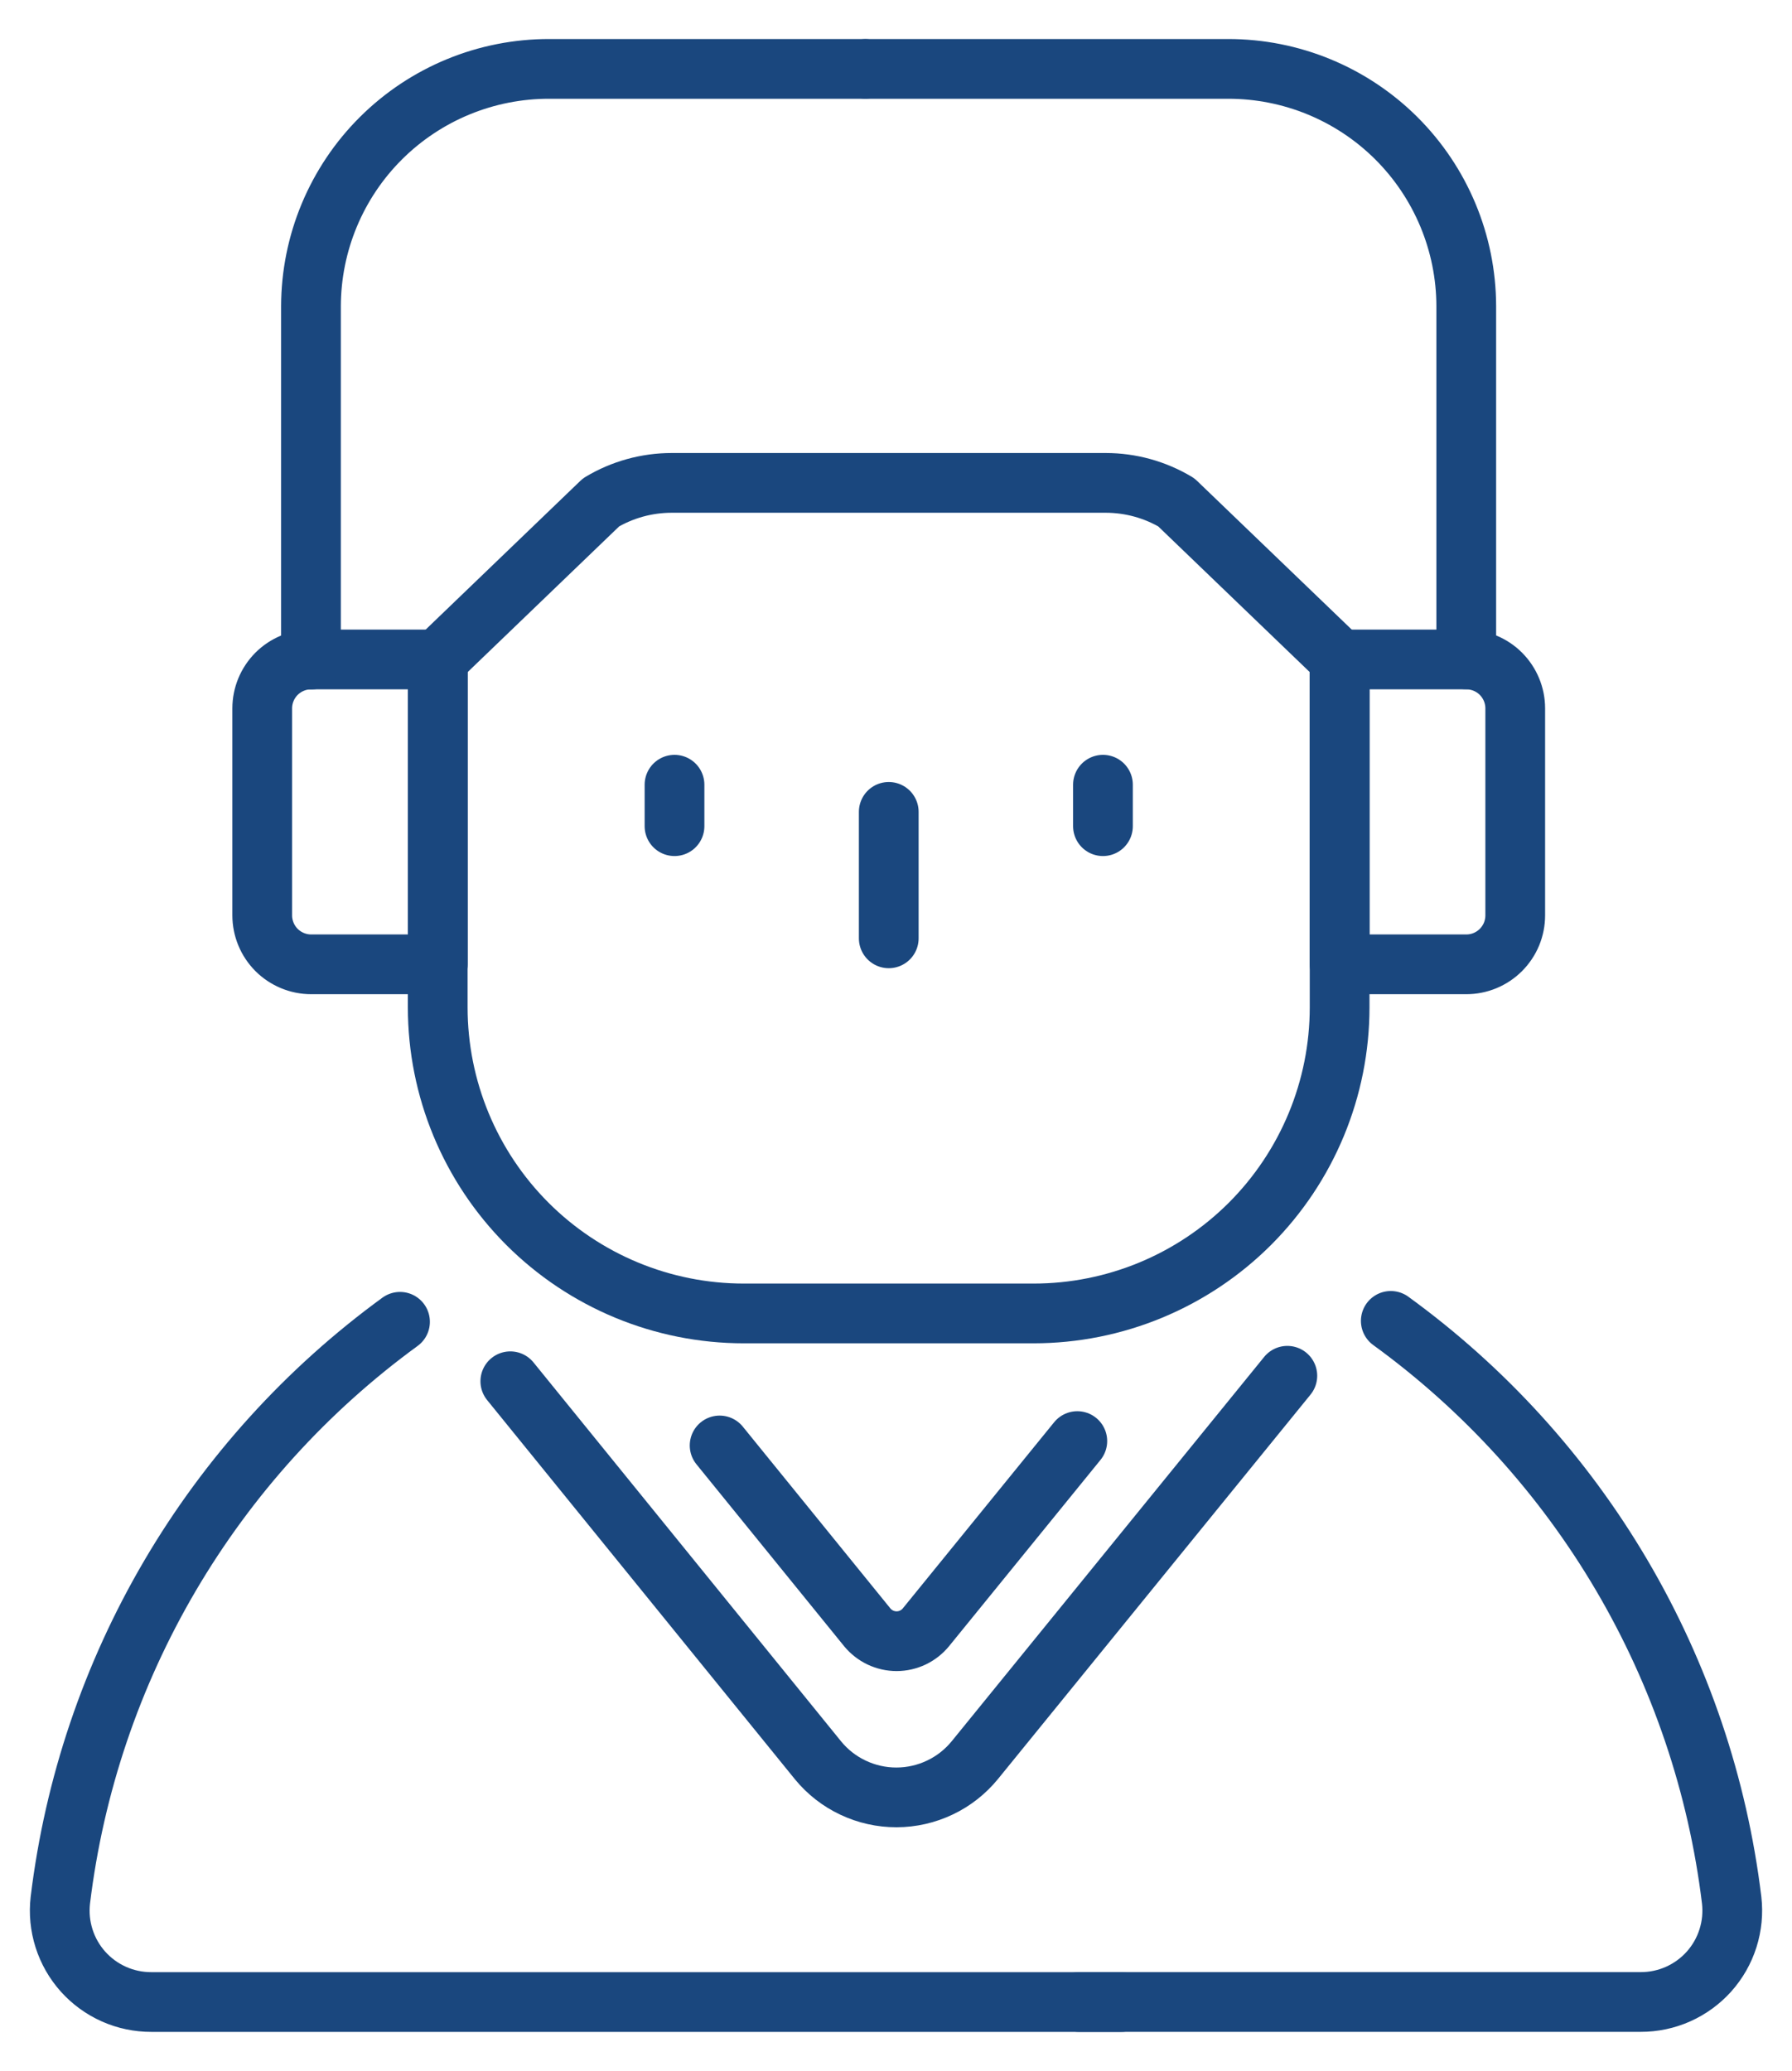
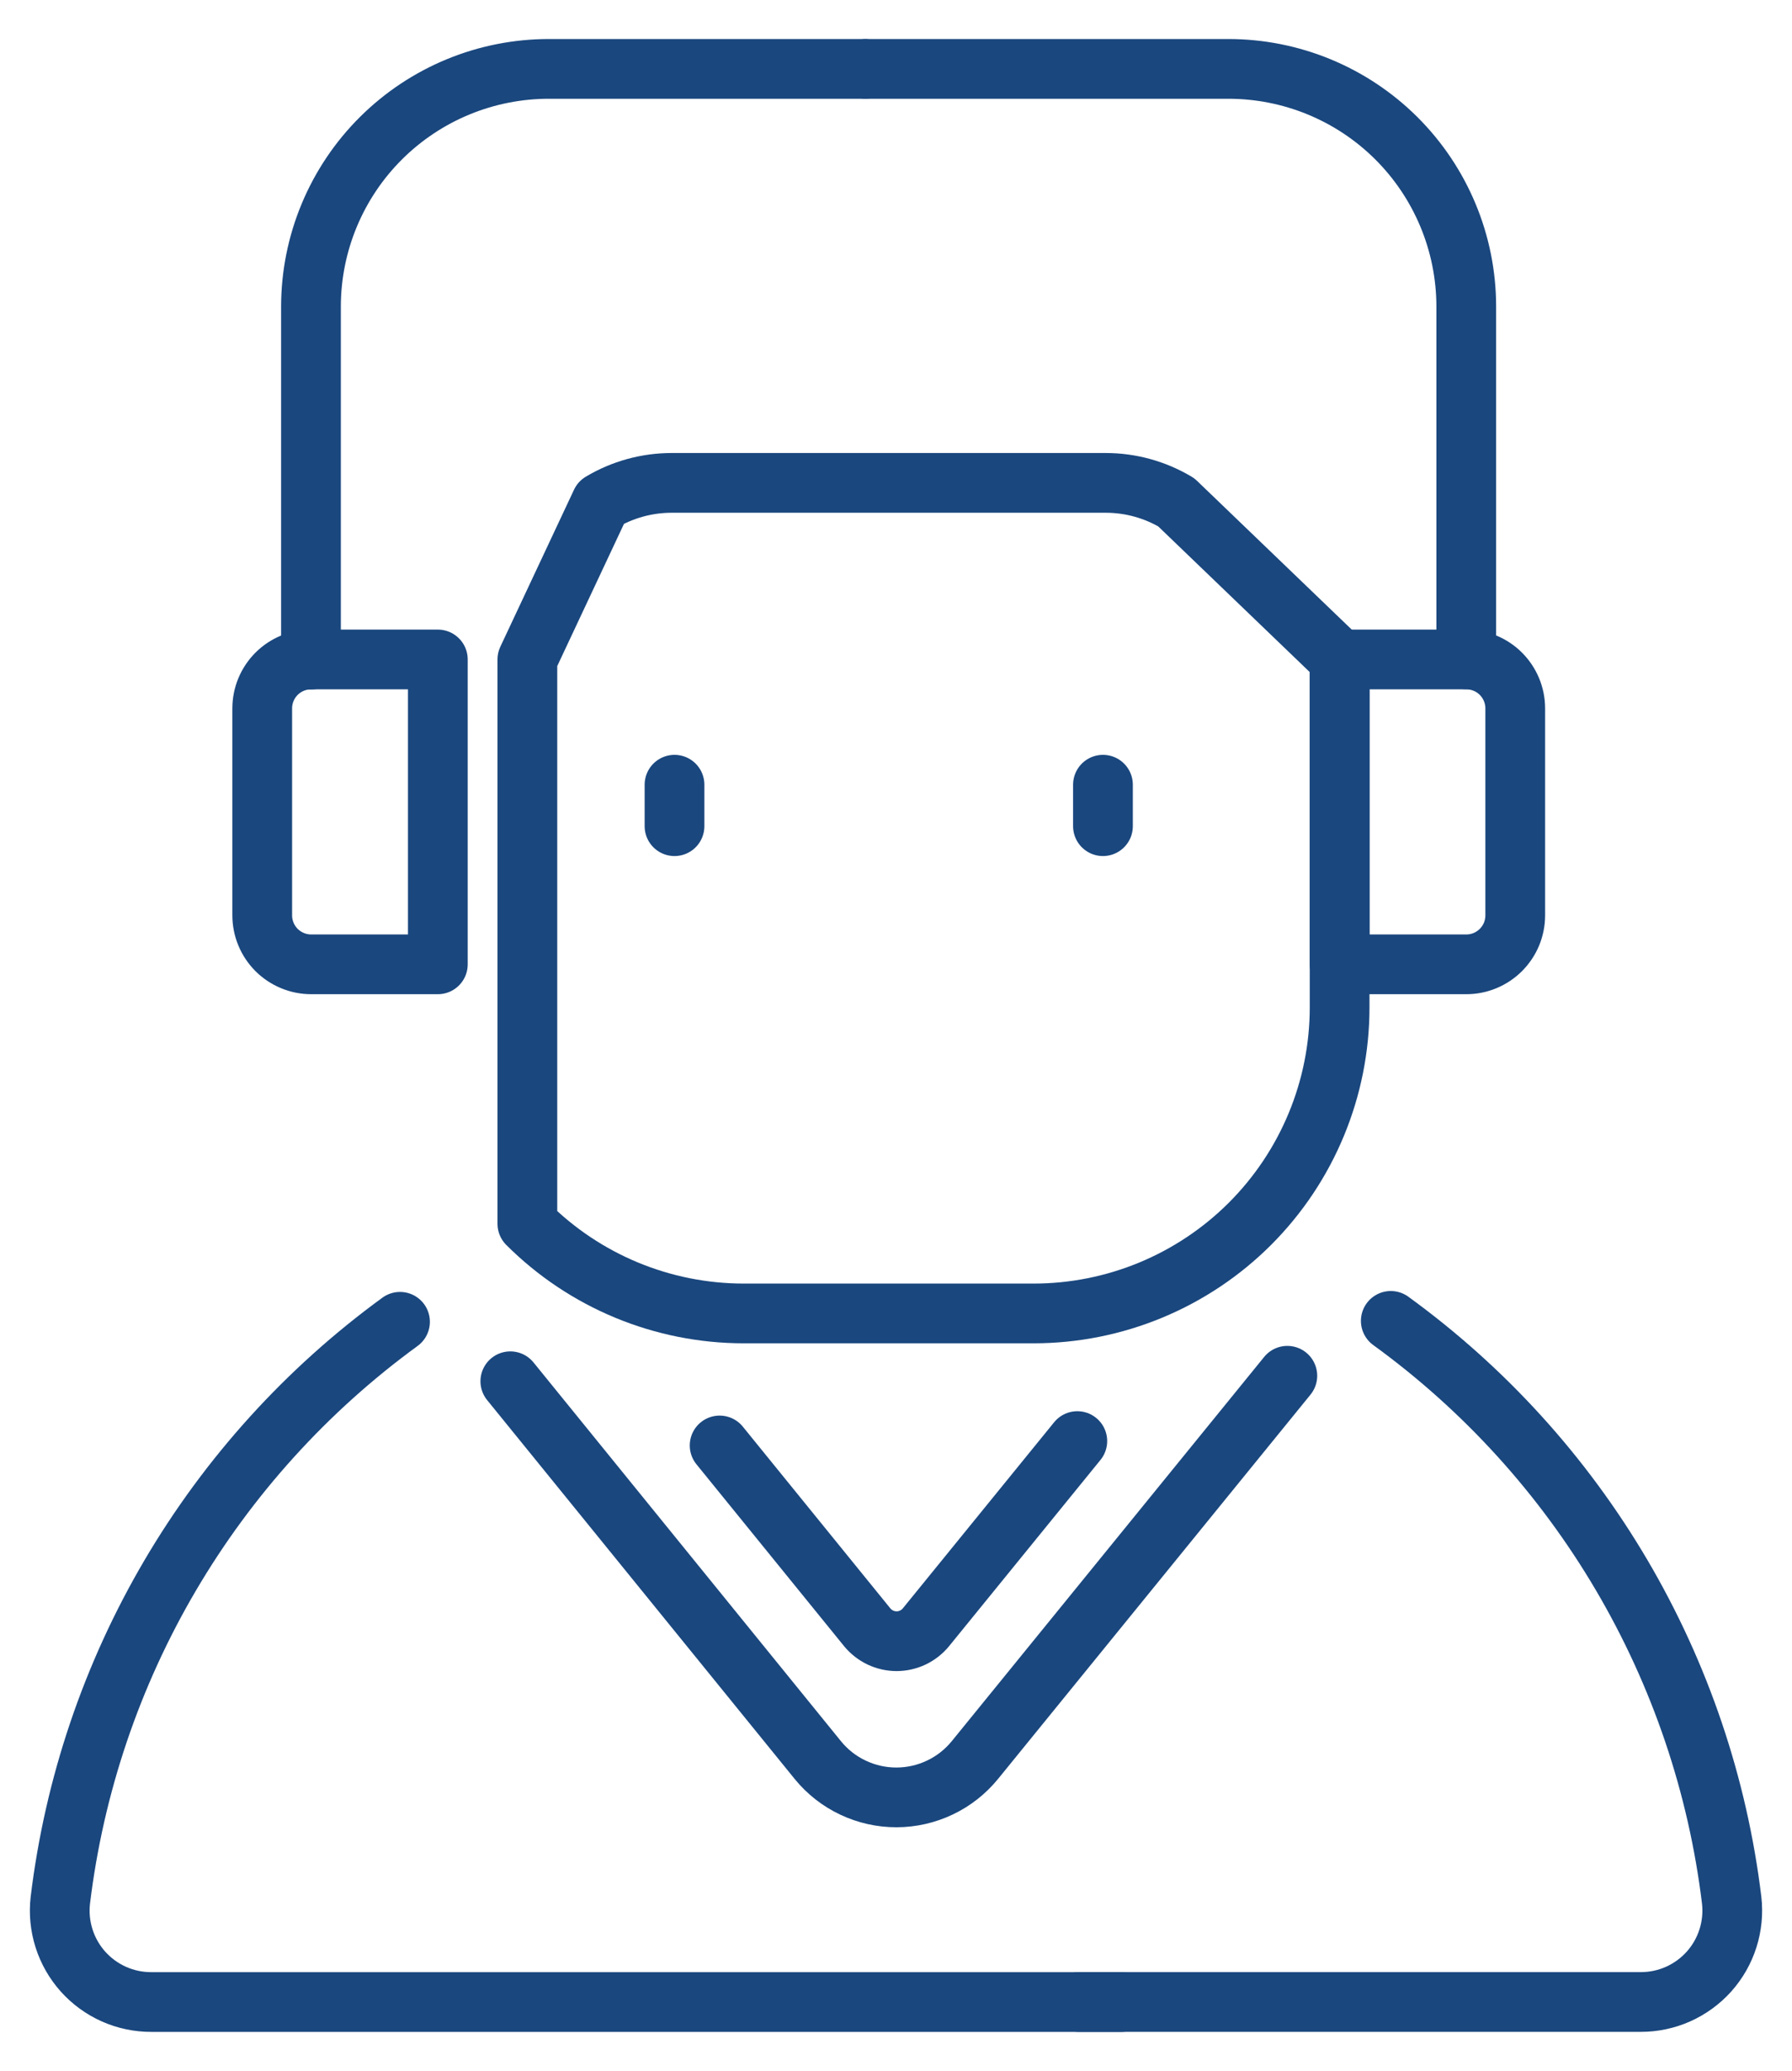
<svg xmlns="http://www.w3.org/2000/svg" width="45" height="52" viewBox="0 0 45 52" fill="none">
-   <path d="M33.64 16.557V25.294C33.64 27.332 32.83 29.287 31.389 30.729C29.947 32.17 27.992 32.98 25.954 32.98H18.678C16.639 32.98 14.684 32.17 13.243 30.729C11.802 29.287 10.992 27.332 10.992 25.294V16.558L15.094 12.614C15.63 12.294 16.243 12.125 16.867 12.125H27.765C28.39 12.125 29.003 12.294 29.539 12.614L33.64 16.557Z" stroke="#1a477e" stroke-width="1.5" stroke-miterlimit="10" stroke-linecap="round" stroke-linejoin="round" />
+   <path d="M33.64 16.557V25.294C33.64 27.332 32.83 29.287 31.389 30.729C29.947 32.17 27.992 32.98 25.954 32.98H18.678C16.639 32.98 14.684 32.17 13.243 30.729V16.558L15.094 12.614C15.63 12.294 16.243 12.125 16.867 12.125H27.765C28.39 12.125 29.003 12.294 29.539 12.614L33.64 16.557Z" stroke="#1a477e" stroke-width="1.5" stroke-miterlimit="10" stroke-linecap="round" stroke-linejoin="round" />
  <path d="M36.821 24.214H33.641V16.559H36.821C37.147 16.559 37.46 16.688 37.69 16.918C37.92 17.149 38.05 17.461 38.05 17.787V22.984C38.05 23.146 38.018 23.306 37.957 23.455C37.895 23.604 37.804 23.739 37.69 23.854C37.576 23.968 37.441 24.058 37.292 24.12C37.143 24.182 36.983 24.214 36.821 24.214Z" stroke="#1a477e" stroke-width="1.5" stroke-miterlimit="10" stroke-linecap="round" stroke-linejoin="round" />
  <path d="M7.814 24.214H10.995V16.559H7.814C7.488 16.559 7.176 16.688 6.945 16.918C6.715 17.149 6.585 17.461 6.585 17.787V22.984C6.585 23.146 6.617 23.306 6.679 23.455C6.74 23.604 6.831 23.739 6.945 23.854C7.059 23.968 7.195 24.058 7.344 24.12C7.493 24.182 7.653 24.214 7.814 24.214Z" stroke="#1a477e" stroke-width="1.5" stroke-miterlimit="10" stroke-linecap="round" stroke-linejoin="round" />
  <path d="M21.751 1.73H30.839C32.422 1.728 33.941 2.353 35.063 3.47C36.184 4.587 36.817 6.104 36.82 7.687V16.556" stroke="#1a477e" stroke-width="1.5" stroke-miterlimit="10" stroke-linecap="round" stroke-linejoin="round" />
  <path d="M7.809 16.562V7.687C7.811 6.903 7.967 6.127 8.269 5.403C8.571 4.679 9.012 4.022 9.568 3.469C10.124 2.916 10.783 2.478 11.509 2.179C12.234 1.881 13.011 1.728 13.795 1.73H21.712" stroke="#1a477e" stroke-width="1.5" stroke-miterlimit="10" stroke-linecap="round" stroke-linejoin="round" />
-   <path d="M22.318 20.386V23.561" stroke="#1a477e" stroke-width="1.5" stroke-miterlimit="10" stroke-linecap="round" stroke-linejoin="round" />
  <path d="M16.938 20.745V19.704" stroke="#1a477e" stroke-width="1.5" stroke-miterlimit="10" stroke-linecap="round" stroke-linejoin="round" />
  <path d="M27.697 20.745V19.704" stroke="#1a477e" stroke-width="1.5" stroke-miterlimit="10" stroke-linecap="round" stroke-linejoin="round" />
  <path d="M28.158 50.27H3.801C3.478 50.271 3.157 50.204 2.861 50.072C2.565 49.94 2.3 49.747 2.084 49.506C1.868 49.264 1.706 48.98 1.608 48.671C1.51 48.362 1.478 48.036 1.515 47.715C1.864 44.838 2.802 42.064 4.269 39.566C5.737 37.067 7.703 34.897 10.045 33.19" stroke="#1a477e" stroke-width="1.5" stroke-miterlimit="10" stroke-linecap="round" stroke-linejoin="round" />
  <path d="M34.925 33.167C37.275 34.873 39.248 37.045 40.721 39.548C42.194 42.051 43.135 44.831 43.485 47.713C43.522 48.035 43.49 48.361 43.392 48.67C43.294 48.979 43.132 49.263 42.916 49.505C42.7 49.746 42.435 49.939 42.139 50.071C41.843 50.203 41.523 50.27 41.199 50.269H27.09" stroke="#1a477e" stroke-width="1.5" stroke-miterlimit="10" stroke-linecap="round" stroke-linejoin="round" />
  <path d="M12.815 34.683L20.54 44.199C20.779 44.492 21.08 44.727 21.422 44.888C21.763 45.049 22.136 45.133 22.514 45.132C22.892 45.131 23.264 45.046 23.605 44.883C23.946 44.721 24.246 44.484 24.484 44.191L32.327 34.545" stroke="#1a477e" stroke-width="1.5" stroke-miterlimit="10" stroke-linecap="round" stroke-linejoin="round" />
  <path d="M18.071 36.295L21.777 40.86C21.867 40.969 21.979 41.057 22.107 41.118C22.234 41.178 22.374 41.21 22.515 41.21C22.656 41.21 22.795 41.178 22.923 41.118C23.05 41.057 23.163 40.969 23.252 40.86L27.053 36.185" stroke="#1a477e" stroke-width="1.5" stroke-miterlimit="10" stroke-linecap="round" stroke-linejoin="round" />
</svg>